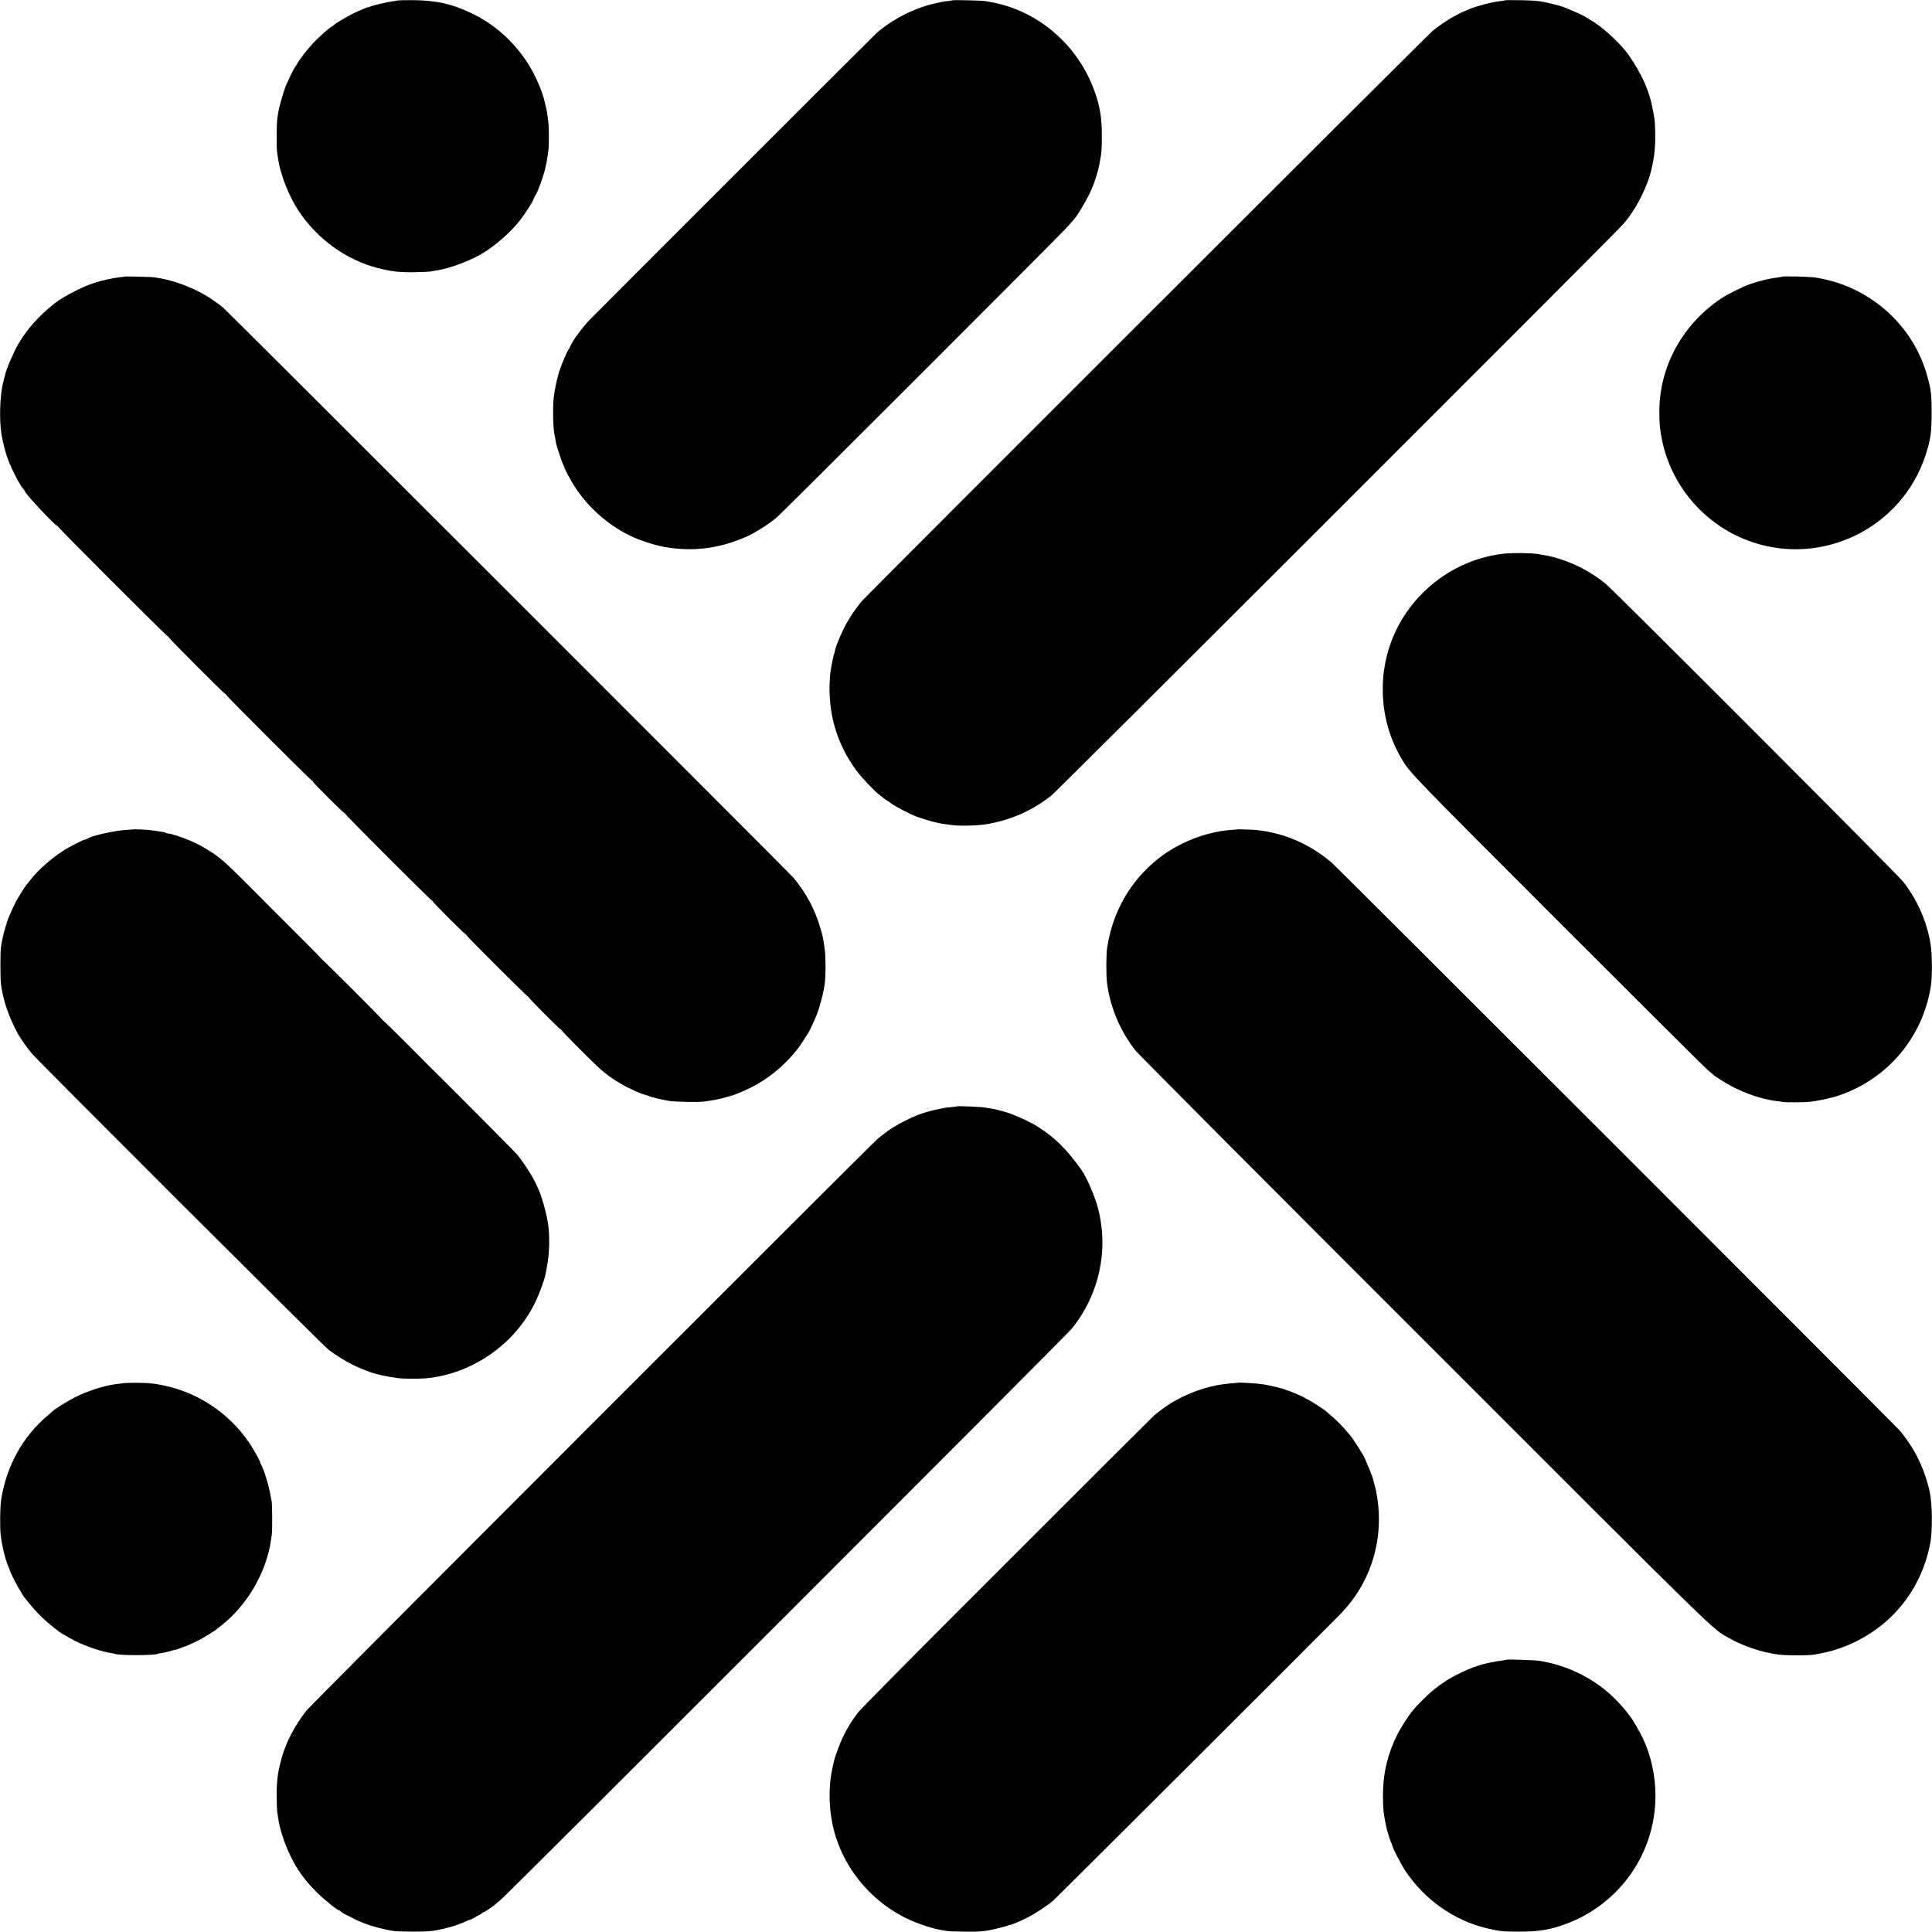
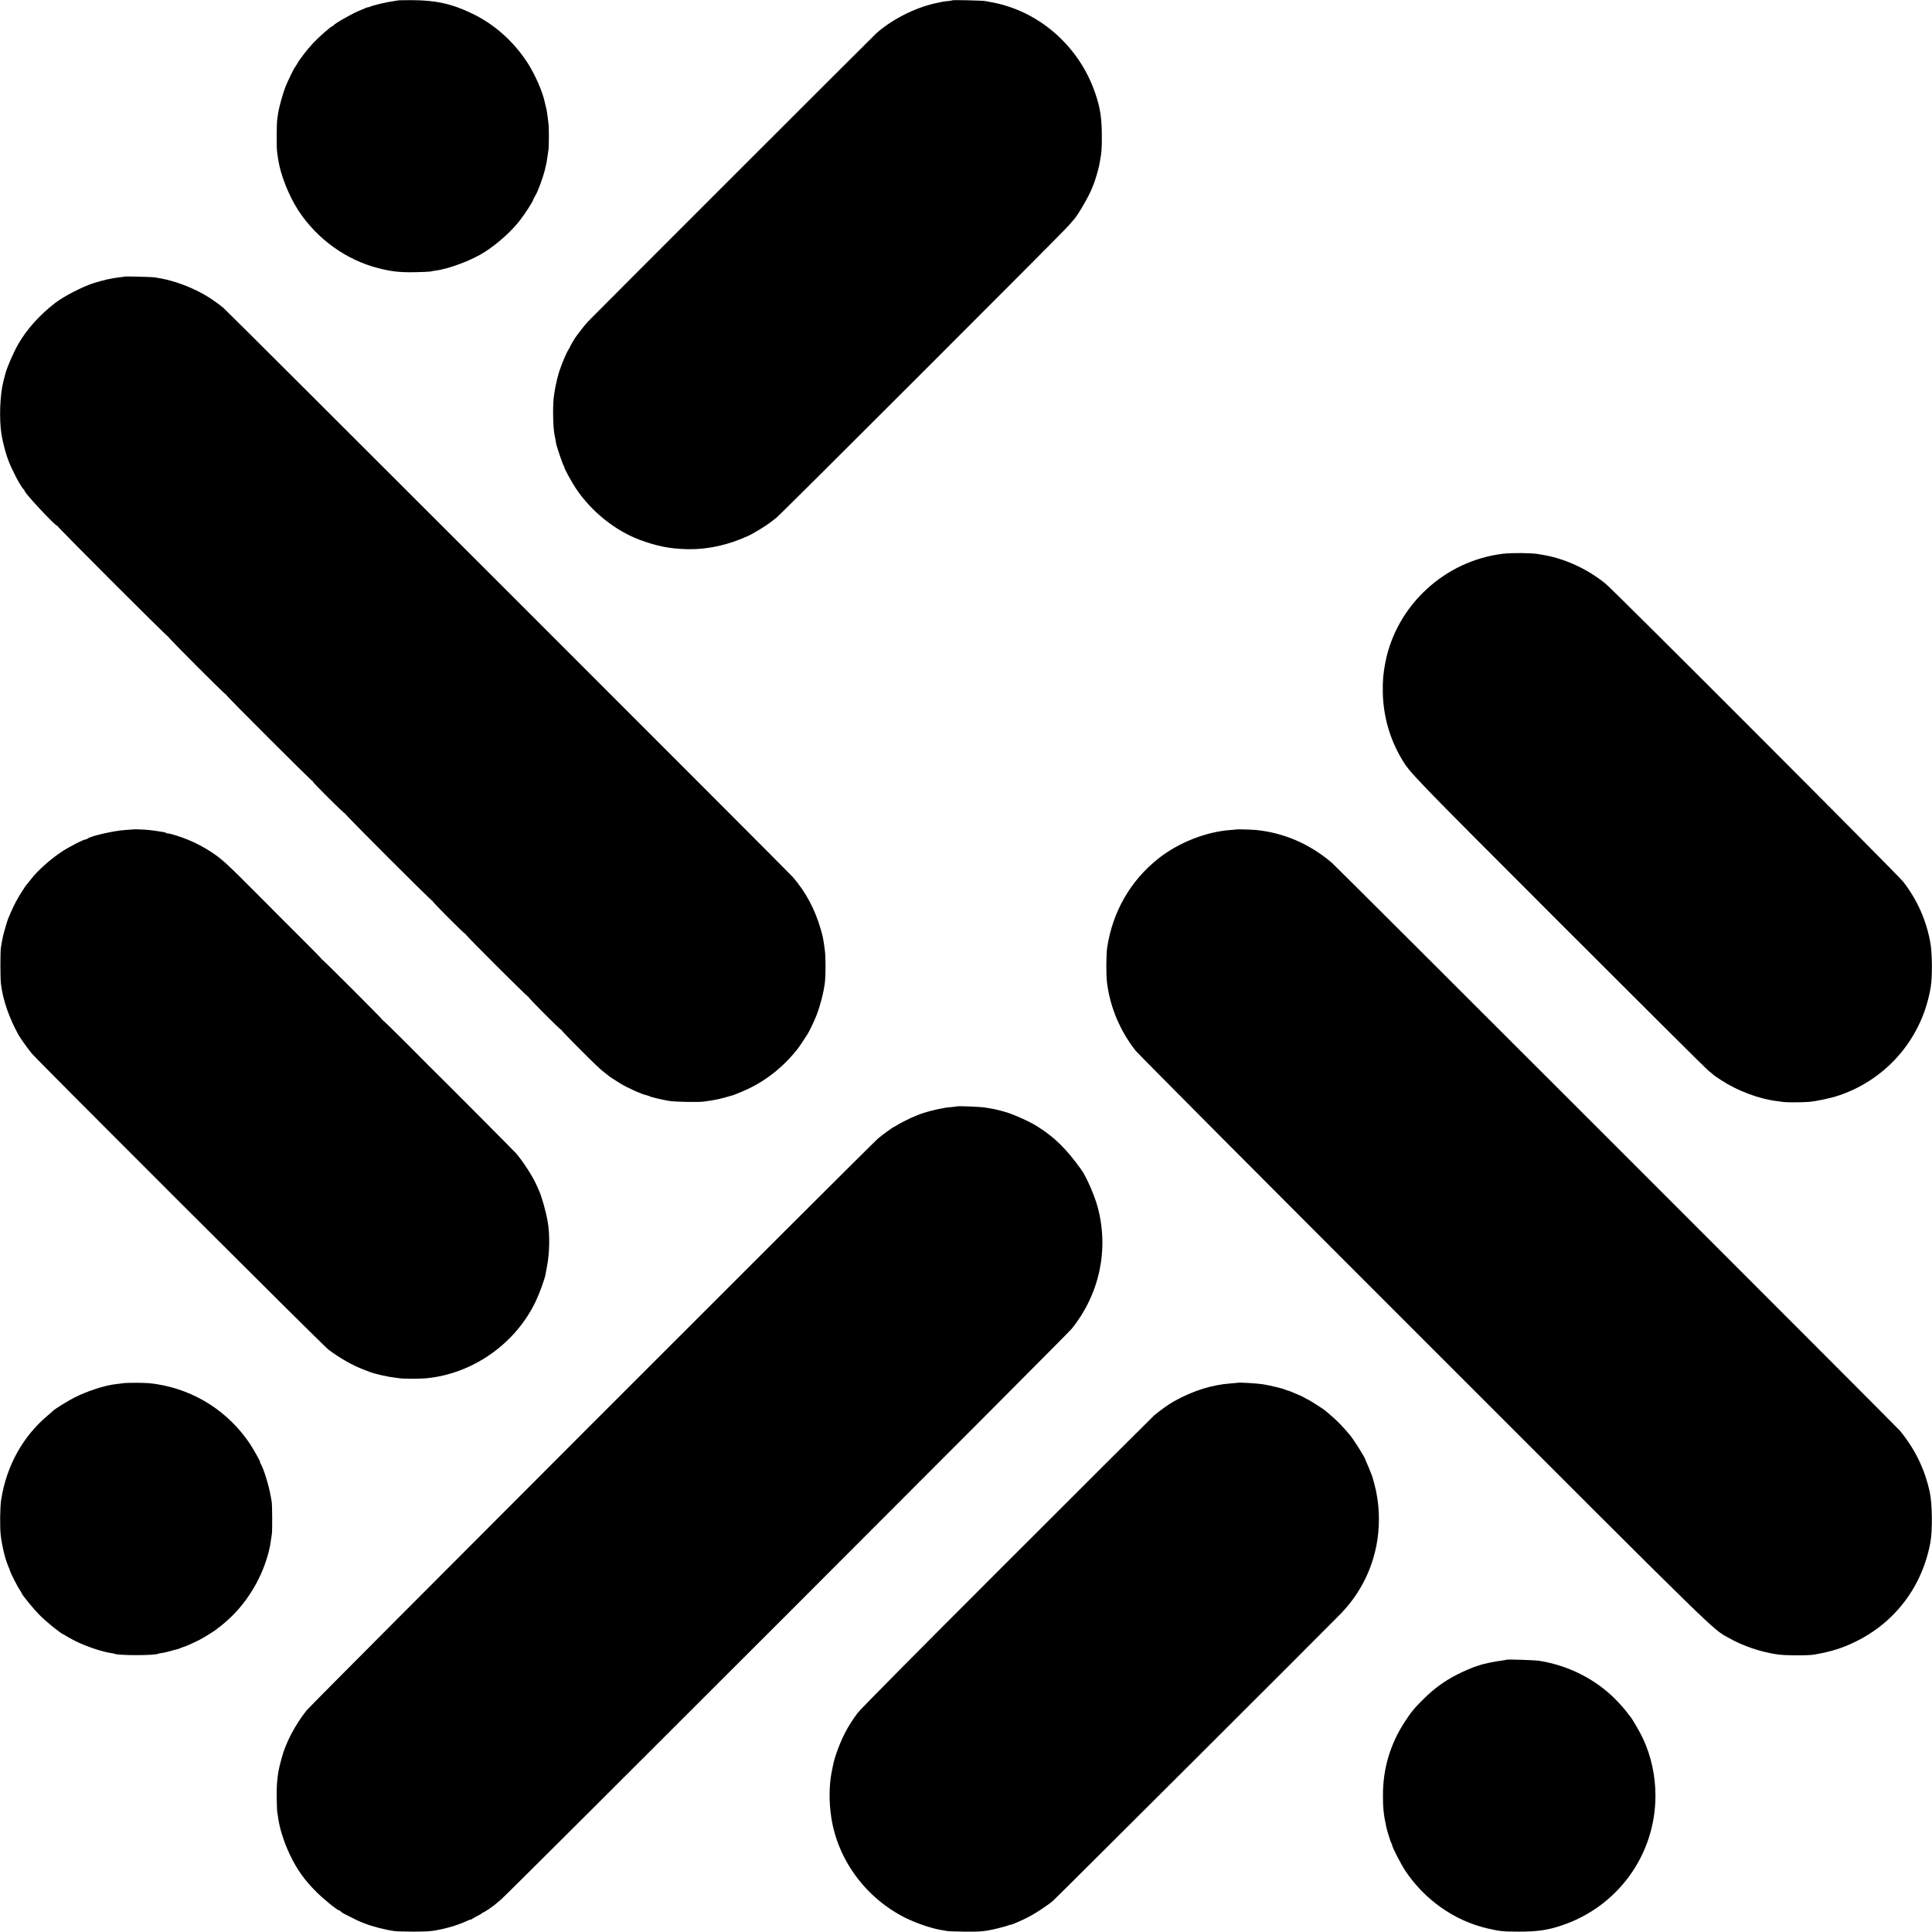
<svg xmlns="http://www.w3.org/2000/svg" version="1.0" width="2580pt" height="2580pt" viewBox="0 0 2580 2580" preserveAspectRatio="xMidYMid meet">
  <g transform="translate(0,2580) scale(0.1,-0.1)" fill="#000000" stroke="none">
    <path d="M5318 25795 c-2 -1 -25 -5 -53 -9 -95 -12 -291 -58 -327 -77 -10 -5 -18 -8 -18 -5 0 3 -21 -4 -47 -15 -27 -12 -64 -27 -83 -35 -109 -47 -330 -174 -338 -195 -2 -5 -8 -9 -14 -9 -16 0 -179 -143 -256 -225 -74 -79 -183 -220 -213 -275 -9 -16 -21 -36 -27 -43 -18 -21 -98 -187 -131 -269 -31 -79 -85 -271 -96 -343 -3 -22 -8 -56 -11 -75 -11 -64 -13 -394 -3 -455 5 -33 12 -76 14 -95 31 -206 144 -490 272 -685 249 -377 632 -654 1060 -765 178 -46 287 -58 488 -55 105 2 201 6 215 9 14 4 43 9 65 12 185 24 493 141 663 252 170 110 352 274 460 413 69 88 165 236 182 279 7 19 21 46 30 60 29 43 100 235 126 340 25 103 24 100 39 205 4 28 9 64 11 80 5 42 5 272 0 320 -16 142 -26 206 -40 253 -3 9 -7 28 -10 42 -25 135 -135 386 -237 540 -187 284 -439 507 -732 648 -267 130 -486 179 -804 180 -100 0 -183 -1 -185 -3z" />
    <path d="M12720 25796 c-3 -2 -30 -7 -60 -10 -60 -6 -78 -9 -179 -32 -273 -62 -577 -218 -782 -402 -45 -41 -3786 -3781 -3846 -3845 -29 -31 -75 -87 -102 -124 -28 -37 -54 -72 -59 -78 -15 -19 -82 -133 -82 -140 0 -4 -8 -19 -18 -33 -27 -39 -96 -204 -126 -299 -30 -96 -62 -249 -72 -348 -14 -124 -8 -390 9 -480 5 -21 16 -84 23 -125 10 -53 91 -289 105 -307 6 -7 9 -13 6 -13 -11 0 96 -198 155 -285 205 -305 519 -558 846 -682 236 -88 410 -122 652 -127 265 -4 540 57 806 180 62 28 234 133 289 176 27 22 66 51 85 66 53 40 3820 3805 3897 3896 38 43 73 84 78 90 49 52 198 311 235 406 7 19 19 49 26 65 15 33 63 196 70 235 2 14 9 48 14 75 20 104 25 165 24 330 0 237 -23 383 -90 576 -219 635 -765 1106 -1409 1214 -16 3 -43 8 -60 11 -36 7 -429 17 -435 10z" />
-     <path d="M20100 25797 c-3 -3 -29 -8 -59 -11 -77 -9 -192 -34 -269 -58 -37 -11 -71 -21 -77 -23 -5 -1 -23 -7 -38 -13 -16 -7 -30 -12 -32 -12 -2 0 -25 -10 -52 -22 -26 -12 -50 -22 -53 -23 -6 -1 -118 -61 -145 -77 -81 -49 -172 -112 -240 -167 -73 -59 -7596 -7575 -7639 -7632 -74 -98 -126 -169 -126 -173 0 -3 -13 -24 -29 -48 -68 -103 -180 -356 -194 -440 -2 -13 -7 -30 -10 -38 -4 -8 -8 -26 -11 -40 -2 -14 -11 -57 -20 -97 -8 -39 -19 -111 -22 -160 -37 -467 84 -892 358 -1260 73 -97 235 -268 303 -318 22 -17 46 -35 52 -42 7 -6 29 -21 50 -34 21 -13 40 -26 43 -29 20 -26 255 -150 352 -186 58 -21 197 -64 228 -70 14 -3 41 -9 60 -14 19 -5 58 -12 85 -15 28 -4 76 -10 108 -14 103 -14 345 -6 462 14 323 57 604 182 858 384 81 64 7565 7543 7632 7626 22 28 42 52 45 55 15 15 90 123 122 176 85 140 176 350 203 469 2 11 11 49 20 85 29 125 42 272 39 430 -2 85 -6 167 -8 182 -4 23 -17 100 -21 118 0 3 -4 23 -9 45 -43 226 -144 450 -313 695 -94 137 -307 340 -465 443 -59 38 -177 107 -184 107 -2 0 -34 14 -71 31 -38 17 -77 34 -88 38 -11 5 -31 13 -45 19 -43 18 -161 50 -270 73 -83 17 -148 23 -315 26 -116 2 -213 2 -215 0z" />
-     <path d="M1659 22106 c-2 -2 -33 -7 -69 -10 -89 -9 -227 -40 -340 -77 -153 -49 -399 -177 -515 -266 -210 -163 -379 -352 -494 -553 -64 -112 -159 -334 -175 -412 -3 -13 -12 -48 -20 -78 -47 -176 -59 -507 -26 -712 19 -114 57 -257 92 -348 52 -134 156 -332 197 -377 12 -12 21 -26 21 -30 0 -30 420 -479 435 -465 3 3 5 1 5 -5 0 -14 1468 -1482 1475 -1475 3 3 5 1 5 -5 0 -13 749 -763 761 -763 5 0 9 -4 9 -9 0 -12 1140 -1151 1152 -1151 5 0 8 -3 6 -7 -5 -10 420 -432 427 -425 3 3 5 1 5 -5 0 -14 1149 -1163 1163 -1163 6 0 8 -2 5 -5 -6 -7 421 -435 433 -435 5 0 9 -4 9 -9 0 -12 820 -831 833 -831 6 0 8 -2 5 -5 -6 -7 421 -435 433 -435 5 0 9 -4 9 -8 0 -5 92 -101 205 -214 242 -243 316 -313 370 -353 22 -16 42 -32 45 -36 8 -9 91 -64 160 -105 105 -64 285 -145 351 -159 19 -4 39 -11 44 -15 12 -9 164 -45 255 -61 82 -14 395 -20 475 -9 159 22 214 34 385 85 15 5 53 20 120 48 293 121 558 328 758 592 8 10 98 146 119 180 23 36 95 188 120 255 48 125 94 307 108 426 13 106 12 343 0 434 -21 159 -25 178 -55 281 -76 265 -199 495 -370 694 -57 67 -7572 7579 -7608 7605 -19 14 -39 30 -46 37 -7 6 -55 40 -107 76 -148 101 -356 196 -549 248 -55 15 -57 16 -95 23 -16 3 -41 8 -55 11 -14 3 -43 8 -65 11 -46 7 -400 15 -406 10z" />
-     <path d="M23798 22105 c-2 -2 -26 -6 -53 -9 -103 -12 -247 -46 -370 -88 -89 -30 -310 -139 -390 -193 -517 -348 -823 -905 -826 -1503 -1 -164 7 -250 37 -395 132 -633 599 -1157 1214 -1360 956 -316 1995 210 2305 1168 67 207 80 300 80 565 0 254 -8 312 -64 508 -196 683 -789 1195 -1501 1297 -81 11 -423 19 -432 10z" />
+     <path d="M1659 22106 c-2 -2 -33 -7 -69 -10 -89 -9 -227 -40 -340 -77 -153 -49 -399 -177 -515 -266 -210 -163 -379 -352 -494 -553 -64 -112 -159 -334 -175 -412 -3 -13 -12 -48 -20 -78 -47 -176 -59 -507 -26 -712 19 -114 57 -257 92 -348 52 -134 156 -332 197 -377 12 -12 21 -26 21 -30 0 -30 420 -479 435 -465 3 3 5 1 5 -5 0 -14 1468 -1482 1475 -1475 3 3 5 1 5 -5 0 -13 749 -763 761 -763 5 0 9 -4 9 -9 0 -12 1140 -1151 1152 -1151 5 0 8 -3 6 -7 -5 -10 420 -432 427 -425 3 3 5 1 5 -5 0 -14 1149 -1163 1163 -1163 6 0 8 -2 5 -5 -6 -7 421 -435 433 -435 5 0 9 -4 9 -9 0 -12 820 -831 833 -831 6 0 8 -2 5 -5 -6 -7 421 -435 433 -435 5 0 9 -4 9 -8 0 -5 92 -101 205 -214 242 -243 316 -313 370 -353 22 -16 42 -32 45 -36 8 -9 91 -64 160 -105 105 -64 285 -145 351 -159 19 -4 39 -11 44 -15 12 -9 164 -45 255 -61 82 -14 395 -20 475 -9 159 22 214 34 385 85 15 5 53 20 120 48 293 121 558 328 758 592 8 10 98 146 119 180 23 36 95 188 120 255 48 125 94 307 108 426 13 106 12 343 0 434 -21 159 -25 178 -55 281 -76 265 -199 495 -370 694 -57 67 -7572 7579 -7608 7605 -19 14 -39 30 -46 37 -7 6 -55 40 -107 76 -148 101 -356 196 -549 248 -55 15 -57 16 -95 23 -16 3 -41 8 -55 11 -14 3 -43 8 -65 11 -46 7 -400 15 -406 10" />
    <path d="M20070 18405 c-775 -93 -1418 -686 -1569 -1446 -29 -147 -38 -254 -35 -409 7 -315 92 -614 252 -885 110 -185 117 -193 2101 -2178 1059 -1060 1958 -1954 1996 -1985 39 -31 72 -59 75 -63 3 -3 44 -31 92 -62 223 -146 515 -255 753 -282 33 -4 69 -9 80 -11 31 -6 252 -6 335 1 112 9 303 50 421 91 643 224 1105 775 1213 1449 22 134 19 441 -5 580 -51 298 -177 581 -364 821 -80 101 -3856 3883 -3975 3980 -189 155 -424 277 -655 343 -82 23 -123 32 -245 52 -96 16 -350 18 -470 4z" />
    <path d="M1777 14724 c-1 -1 -48 -4 -104 -8 -153 -9 -471 -82 -507 -117 -6 -5 -16 -9 -24 -9 -27 0 -217 -98 -312 -160 -157 -103 -333 -261 -423 -380 -23 -30 -45 -57 -48 -60 -17 -15 -113 -167 -151 -240 -40 -77 -107 -230 -112 -255 -2 -5 -12 -41 -24 -80 -28 -92 -44 -164 -60 -270 -9 -63 -9 -411 1 -488 27 -213 106 -443 231 -672 30 -53 126 -188 182 -255 93 -110 3888 -3899 3959 -3952 156 -117 323 -212 470 -267 33 -13 69 -27 80 -31 21 -9 112 -35 155 -44 93 -20 130 -27 170 -31 25 -3 56 -7 70 -10 37 -8 274 -9 360 -1 623 59 1196 462 1465 1030 52 110 119 295 130 358 3 18 12 67 20 108 35 181 39 428 9 596 -25 143 -80 335 -118 419 -8 17 -24 53 -36 80 -49 110 -185 319 -270 415 -33 37 -948 956 -1080 1085 -43 41 -77 75 -76 75 1 0 -135 137 -303 305 -168 168 -309 305 -313 305 -3 0 -8 5 -10 10 -4 14 -801 810 -810 810 -4 0 -8 4 -8 8 0 6 -177 185 -633 639 -7 6 -105 105 -219 220 -421 423 -475 472 -623 569 -98 63 -183 109 -295 156 -94 40 -245 88 -276 88 -12 0 -24 3 -28 7 -3 4 -12 8 -19 9 -128 21 -137 22 -209 30 -55 6 -207 12 -211 8z" />
    <path d="M16517 14724 c-1 -1 -41 -5 -88 -8 -329 -25 -697 -171 -964 -384 -371 -296 -607 -707 -680 -1187 -14 -93 -15 -372 -1 -477 44 -327 175 -637 381 -899 32 -41 1759 -1776 3839 -3855 4050 -4051 3851 -3856 4086 -3989 188 -107 427 -187 650 -219 104 -15 408 -16 490 -1 219 38 373 86 545 170 534 260 896 740 1004 1330 29 159 25 511 -8 665 -67 311 -196 577 -400 825 -54 64 -7511 7520 -7586 7584 -295 251 -640 400 -1008 437 -52 5 -256 12 -260 8z" />
    <path d="M12778 11025 c-2 -1 -39 -6 -83 -10 -44 -4 -82 -8 -85 -10 -3 -2 -23 -6 -44 -9 -69 -11 -234 -55 -281 -75 -11 -5 -36 -15 -55 -22 -52 -18 -226 -105 -259 -129 -16 -11 -32 -20 -35 -20 -9 0 -142 -97 -206 -149 -95 -79 -7573 -7562 -7636 -7642 -152 -192 -276 -427 -330 -627 -8 -31 -17 -61 -18 -67 -39 -141 -54 -283 -51 -475 2 -96 5 -184 8 -195 3 -11 8 -42 11 -69 20 -145 80 -332 158 -496 95 -198 196 -339 354 -496 96 -96 279 -244 301 -244 6 0 16 -7 23 -15 7 -8 26 -22 44 -31 103 -53 212 -107 221 -108 5 -2 27 -10 48 -19 88 -38 293 -91 407 -105 30 -4 143 -7 250 -7 172 0 243 5 315 20 11 3 31 7 45 9 39 8 70 15 90 21 10 3 27 7 37 10 40 8 181 59 225 81 27 13 48 22 48 18 0 -3 12 3 28 13 15 10 50 29 77 43 28 14 52 28 53 33 2 4 8 7 13 7 5 0 38 20 74 44 77 53 70 48 168 132 111 94 7550 7534 7618 7619 371 461 499 1054 349 1620 -43 162 -153 412 -223 509 -200 278 -358 433 -591 578 -103 65 -343 171 -436 193 -8 2 -40 10 -70 19 -30 8 -68 16 -85 19 -16 3 -61 10 -100 17 -61 10 -369 23 -377 15z" />
    <path d="M1650 7329 c-30 -4 -77 -10 -105 -13 -148 -17 -375 -91 -545 -176 -87 -43 -272 -158 -290 -179 -3 -3 -34 -31 -70 -61 -335 -281 -553 -674 -624 -1125 -16 -96 -19 -377 -6 -480 20 -154 59 -314 100 -410 10 -22 21 -51 25 -65 11 -37 99 -209 129 -253 14 -21 26 -40 26 -43 0 -17 158 -211 239 -292 89 -90 282 -246 320 -259 9 -4 23 -12 31 -18 8 -7 65 -38 125 -69 141 -71 367 -147 484 -162 19 -3 37 -6 40 -8 40 -25 543 -25 583 0 4 2 26 7 50 10 36 5 84 17 153 37 6 2 26 7 45 11 19 5 44 13 55 19 11 6 28 12 37 14 19 3 122 49 213 95 60 30 226 134 235 148 3 4 12 11 21 16 20 11 129 105 178 154 253 251 436 588 507 935 4 20 10 61 24 155 8 56 6 409 -3 445 -2 11 -8 40 -12 65 -22 133 -95 372 -131 428 -8 12 -12 22 -9 22 9 0 -85 171 -138 250 -285 426 -728 711 -1232 794 -94 15 -133 18 -260 20 -77 1 -165 -1 -195 -5z" />
    <path d="M16527 7334 c-1 -1 -40 -4 -87 -8 -255 -18 -505 -96 -760 -238 -68 -37 -175 -113 -265 -187 -16 -14 -901 -896 -1966 -1961 -1255 -1254 -1957 -1963 -1996 -2015 -133 -177 -217 -340 -291 -560 -11 -33 -24 -76 -28 -95 -4 -19 -8 -37 -9 -40 -2 -7 -17 -80 -21 -105 -33 -176 -34 -393 -3 -595 86 -569 464 -1080 994 -1343 147 -73 363 -145 490 -163 17 -2 41 -7 55 -10 14 -4 115 -8 225 -9 231 -4 301 3 488 51 55 13 107 29 118 34 10 6 19 9 19 6 0 -9 146 53 250 107 90 47 245 149 320 212 45 38 3650 3635 3846 3837 328 339 508 785 508 1258 0 139 -10 233 -39 385 -9 44 -45 177 -54 200 -5 11 -15 36 -22 55 -6 19 -25 63 -41 98 -15 35 -28 65 -28 67 0 19 -150 257 -201 319 -90 109 -179 200 -264 271 -33 28 -62 53 -65 56 -12 13 -208 139 -235 150 -16 7 -37 18 -45 24 -8 7 -51 27 -95 45 -44 18 -89 37 -100 42 -12 5 -27 10 -35 11 -8 2 -19 5 -25 9 -22 13 -204 57 -296 72 -84 13 -332 28 -342 20z" />
    <path d="M20119 3636 c-2 -2 -26 -6 -54 -10 -95 -11 -263 -46 -305 -63 -8 -3 -19 -7 -25 -8 -52 -13 -199 -76 -293 -125 -161 -85 -295 -183 -427 -314 -131 -129 -168 -175 -257 -311 -193 -297 -290 -623 -290 -975 -1 -174 10 -269 46 -435 13 -56 59 -201 67 -209 5 -6 9 -16 9 -24 0 -26 118 -256 175 -342 259 -389 653 -667 1093 -771 174 -40 209 -44 427 -44 243 0 373 18 559 79 756 248 1263 944 1263 1736 0 264 -57 528 -165 760 -37 81 -147 271 -172 298 -9 9 -22 26 -30 38 -32 45 -98 121 -165 189 -265 269 -626 453 -1015 516 -60 10 -433 22 -441 15z" />
  </g>
</svg>